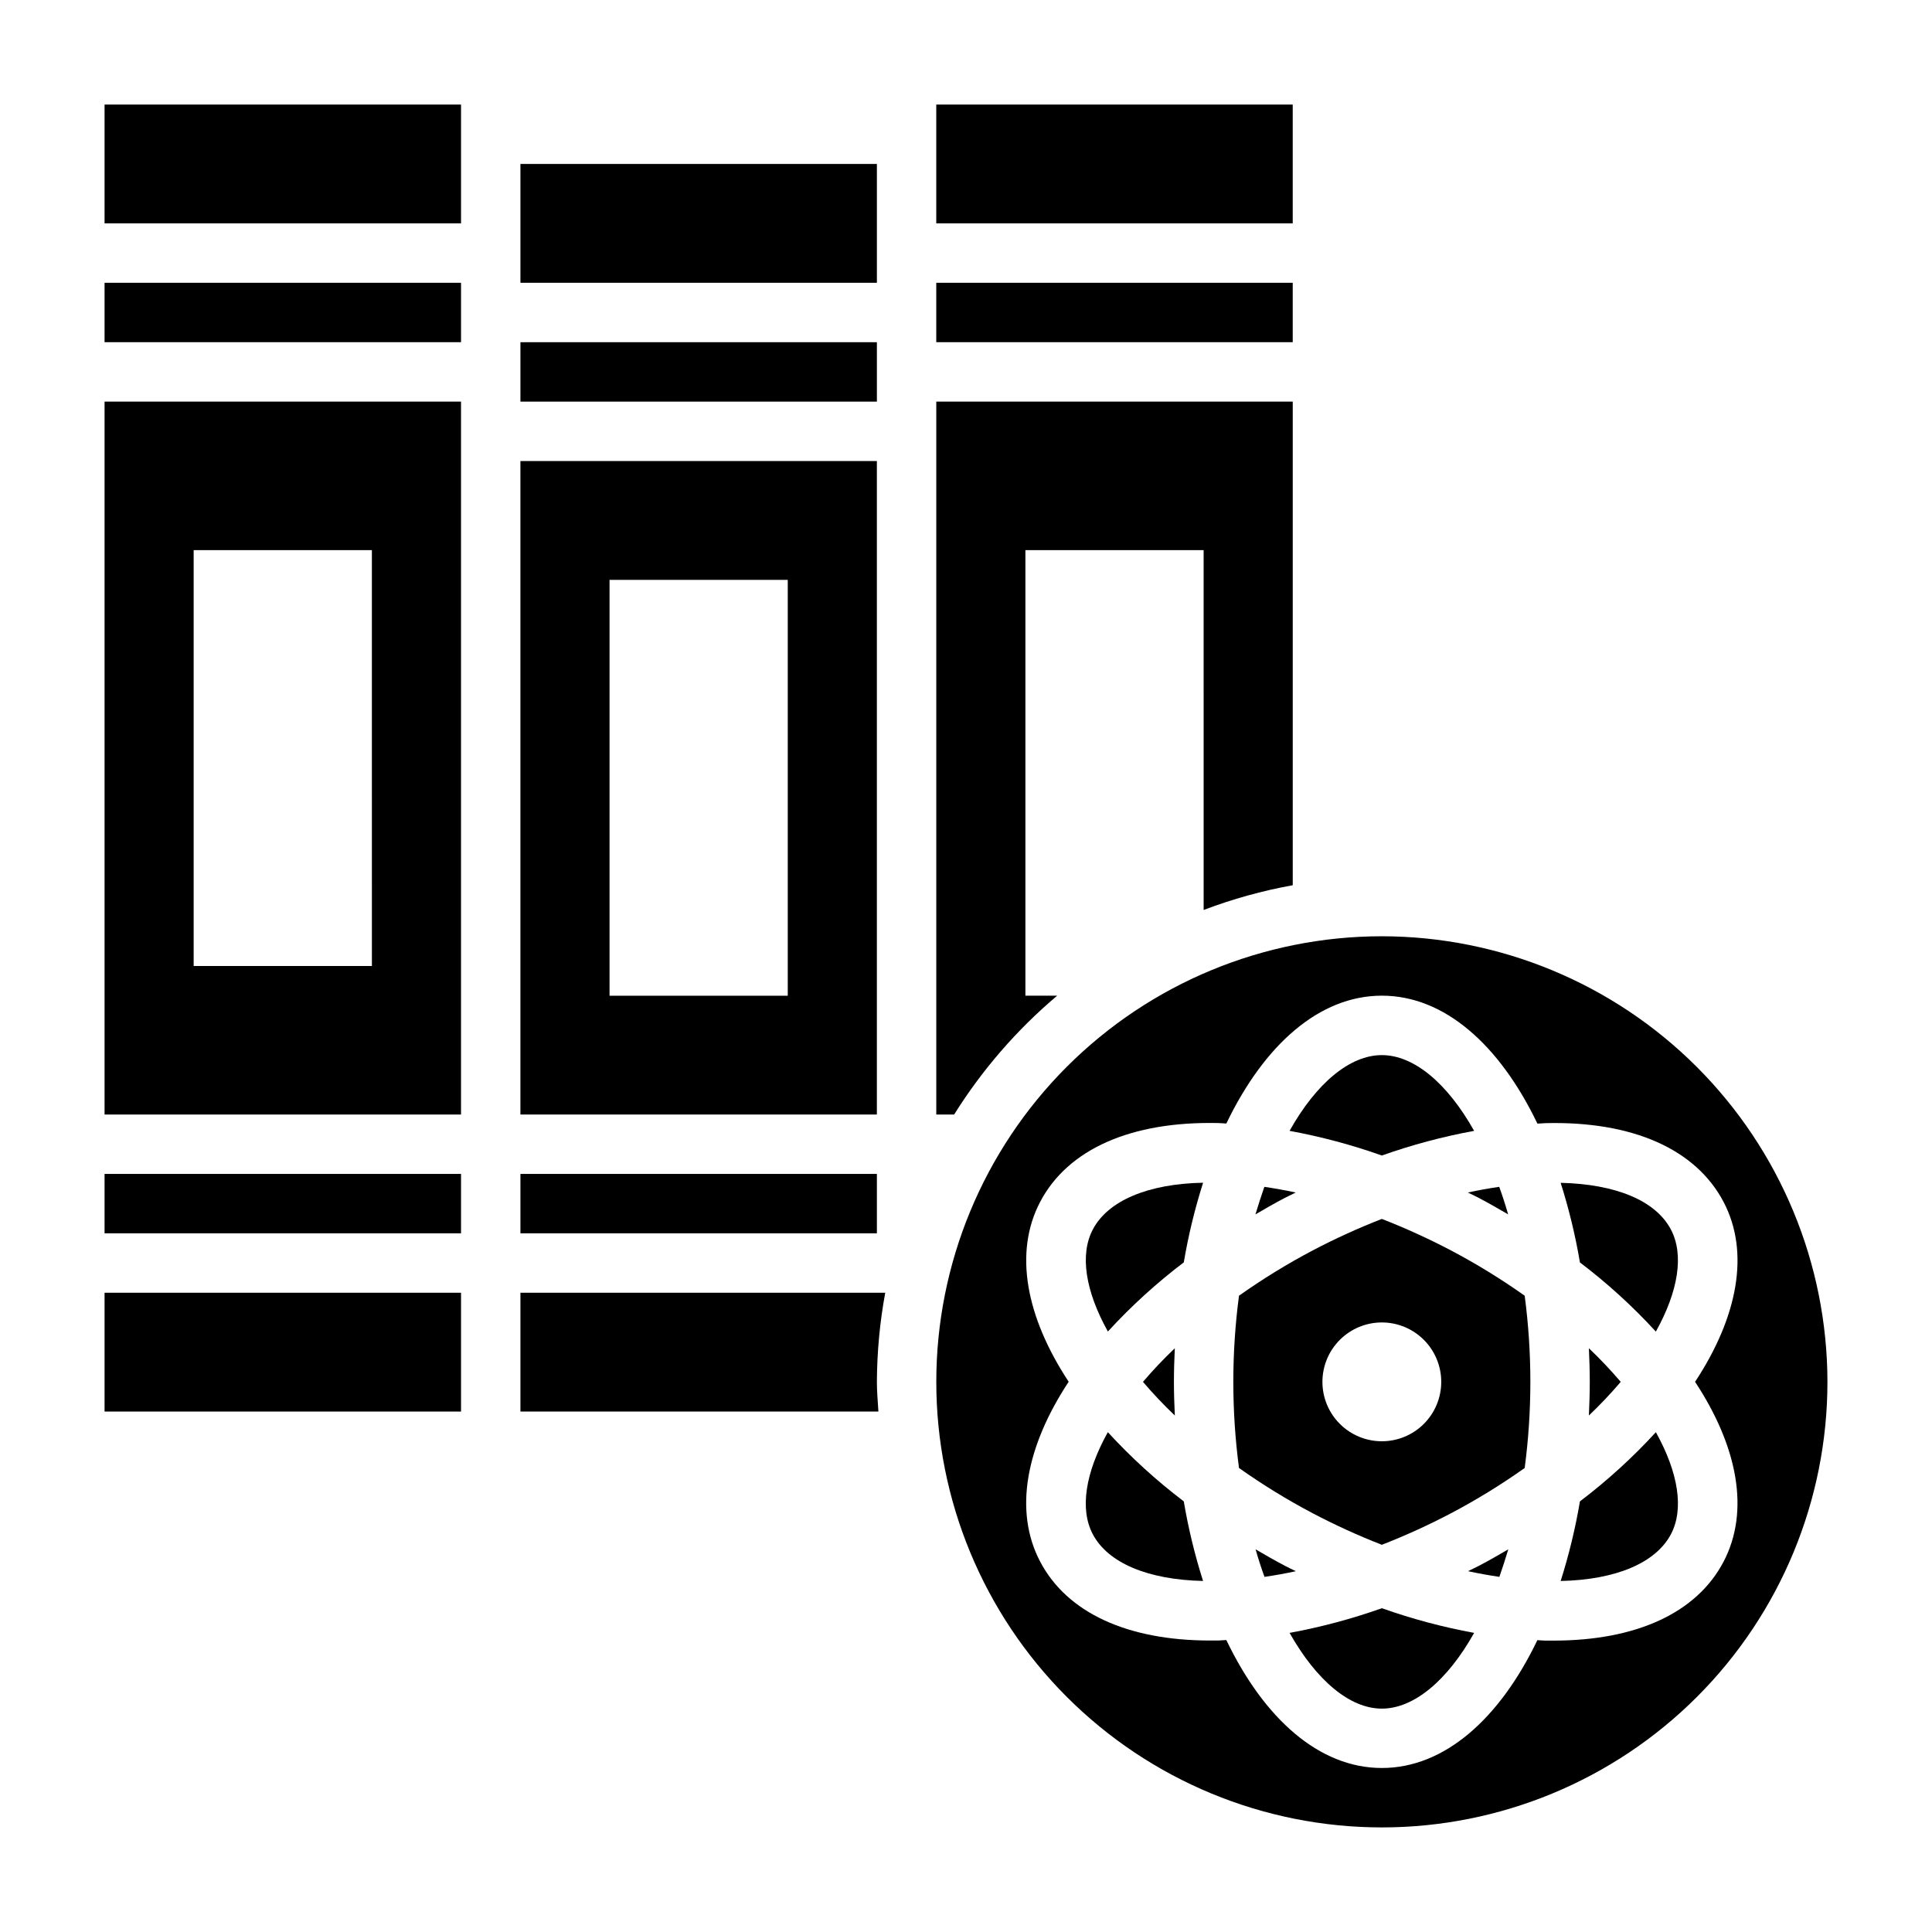
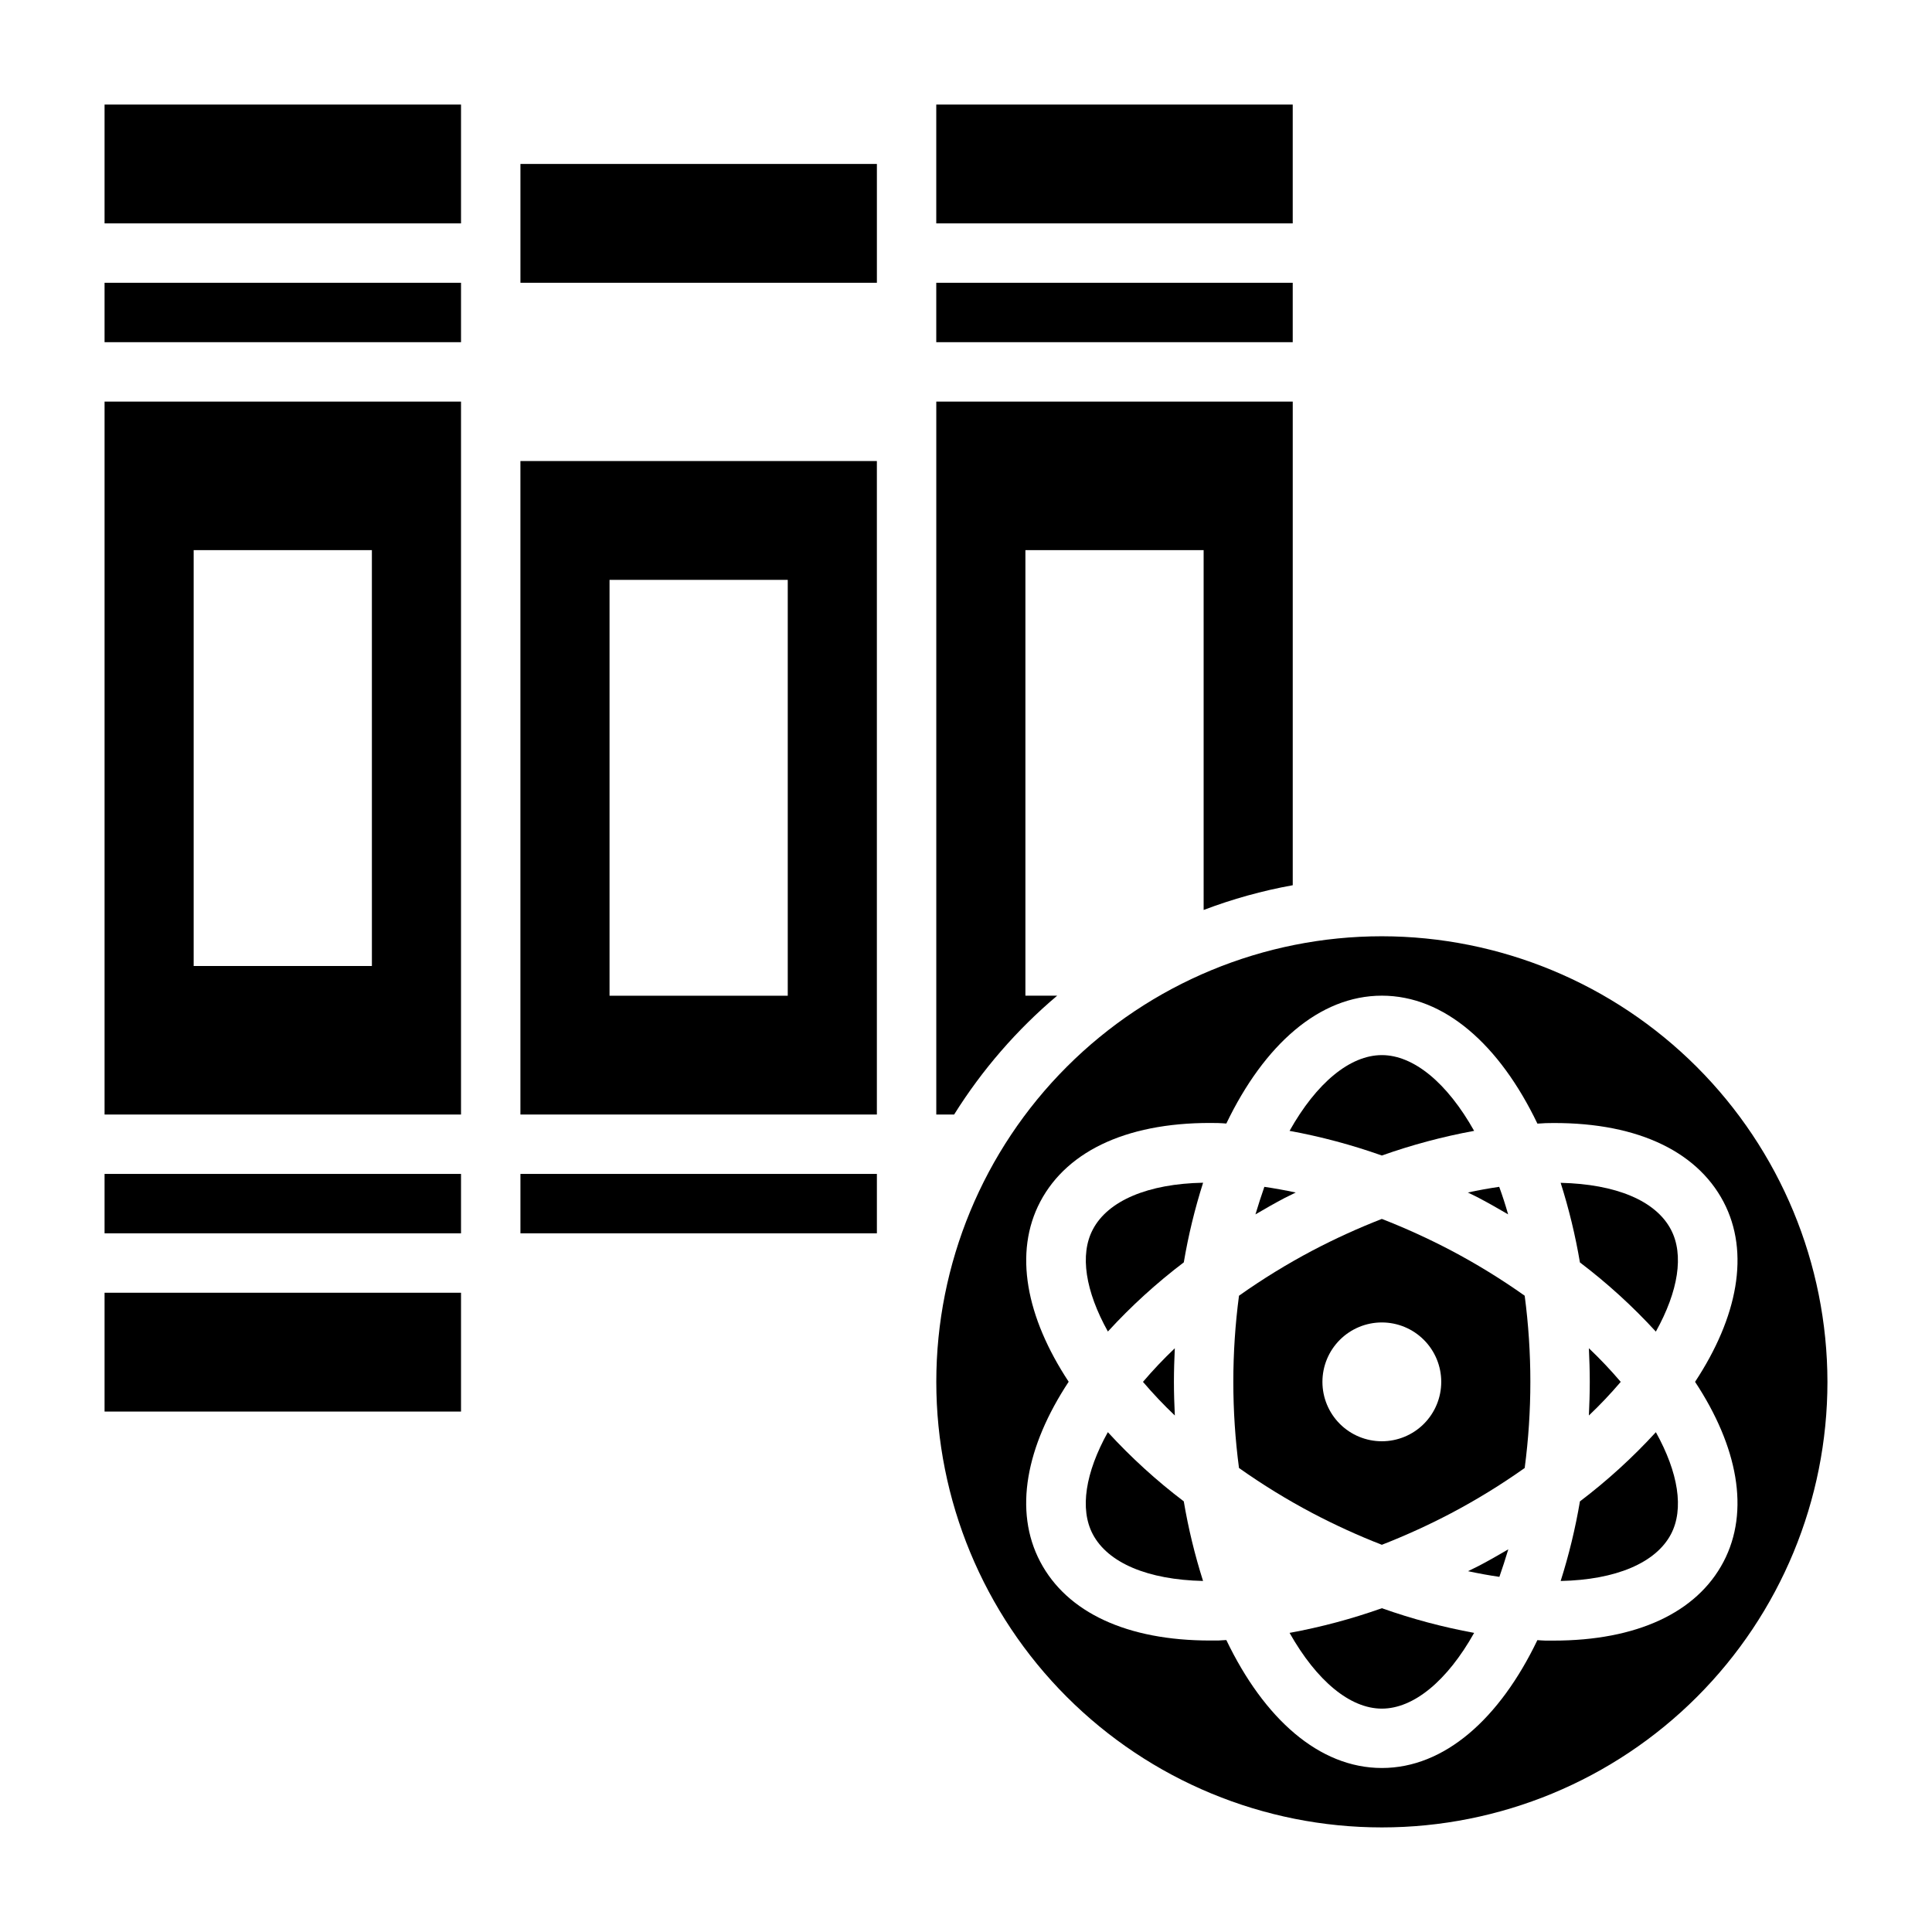
<svg xmlns="http://www.w3.org/2000/svg" fill="#000000" width="800px" height="800px" version="1.1" viewBox="144 144 512 512">
  <g>
    <path d="m171.71 439.36h94.465v-188.93h-94.465zm23.613-149.57h47.23l0.004 110.21h-47.234z" />
    <path d="m171.71 455.1h94.465v15.742h-94.465z" />
    <path d="m171.71 218.94h94.465v15.742h-94.465z" />
    <path d="m171.71 171.71h94.465v31.488h-94.465z" />
-     <path d="m281.92 486.59v31.488h94.867c-0.156-2.621-0.402-5.211-0.402-7.871 0.039-7.922 0.777-15.824 2.211-23.617z" />
    <path d="m171.71 486.59h94.465v31.488h-94.465z" />
    <path d="m424.15 407.87h-8.406v-118.08h47.23l0.004 95.363c7.652-2.91 15.555-5.106 23.613-6.559v-128.16h-94.465v188.93h4.727c7.41-11.848 16.621-22.473 27.297-31.488z" />
    <path d="m437.59 523.54c-5.961 10.715-7.504 20.387-3.992 27.039 4.016 7.621 14.602 12.074 29.223 12.391-2.191-6.902-3.902-13.953-5.109-21.098-7.242-5.492-13.977-11.629-20.121-18.332z" />
    <path d="m281.92 455.1h94.465v15.742h-94.465z" />
    <path d="m392.12 171.71h94.465v31.488h-94.465z" />
    <path d="m392.12 218.94h94.465v15.742h-94.465z" />
    <path d="m281.92 187.45h94.465v31.488h-94.465z" />
    <path d="m376.38 266.18h-94.465v173.18h94.465zm-23.617 141.7h-47.23v-110.21h47.23z" />
-     <path d="m281.92 234.69h94.465v15.742h-94.465z" />
    <path d="m534.66 443.69c-7.141-12.719-16.027-20.074-24.457-20.074-8.43 0-17.32 7.352-24.457 20.074 8.312 1.523 16.492 3.711 24.457 6.535 7.965-2.824 16.145-5.012 24.457-6.535z" />
    <path d="m573.51 510.21c-2.652-3.117-5.469-6.09-8.438-8.91 0.133 2.945 0.234 5.894 0.234 8.91s-0.102 5.969-0.234 8.91c2.969-2.82 5.785-5.793 8.438-8.91z" />
    <path d="m533.04 560.38c2.809 0.605 5.578 1.105 8.312 1.504 0.836-2.363 1.574-4.723 2.363-7.297-2.535 1.488-5.109 2.961-7.769 4.359-0.992 0.504-1.961 0.945-2.906 1.434z" />
    <path d="m528.55 475.39c-5.953-3.129-12.082-5.918-18.348-8.363-6.269 2.445-12.395 5.234-18.352 8.363-6.754 3.566-13.27 7.57-19.504 11.988-2.004 15.152-2.004 30.504 0 45.656 6.234 4.414 12.75 8.418 19.504 11.98 5.957 3.129 12.082 5.926 18.352 8.371 6.266-2.445 12.395-5.234 18.348-8.363 6.758-3.566 13.273-7.57 19.508-11.988 2.004-15.152 2.004-30.504 0-45.656-6.234-4.418-12.75-8.422-19.508-11.988zm-18.348 50.559c-4.176 0-8.18-1.656-11.133-4.609s-4.613-6.957-4.613-11.133 1.66-8.18 4.613-11.133 6.957-4.613 11.133-4.613 8.18 1.66 11.133 4.613 4.609 6.957 4.609 11.133-1.656 8.18-4.609 11.133-6.957 4.609-11.133 4.609z" />
    <path d="m562.7 541.88c-1.211 7.144-2.918 14.195-5.109 21.098 14.594-0.309 25.191-4.769 29.223-12.391 3.512-6.652 1.969-16.328-3.992-27.039-6.144 6.703-12.879 12.84-20.121 18.332z" />
    <path d="m557.59 457.46c2.191 6.902 3.898 13.953 5.109 21.098 7.242 5.492 13.977 11.629 20.121 18.332 5.961-10.715 7.504-20.387 3.992-27.039-4.019-7.668-14.598-12.051-29.223-12.391z" />
    <path d="m510.21 392.12c-31.316 0-61.352 12.441-83.496 34.586-22.145 22.145-34.586 52.18-34.586 83.496 0 31.316 12.441 61.352 34.586 83.496 22.145 22.145 52.18 34.586 83.496 34.586 31.316 0 61.352-12.441 83.496-34.586s34.586-52.18 34.586-83.496c-0.039-31.305-12.488-61.32-34.625-83.457-22.137-22.137-52.152-34.59-83.457-34.625zm90.527 165.79c-7.086 13.492-23.059 20.867-45.027 20.867h-2.156c-0.691 0-1.426-0.094-2.133-0.125-10.016 20.855-24.625 33.883-41.211 33.883-16.586 0-31.195-13.027-41.219-33.906-0.707 0-1.441 0.109-2.133 0.125h-2.156c-21.973 0-37.91-7.375-45.027-20.867-7.117-13.492-3.738-30.605 7.535-47.711-11.273-17.105-14.633-34.234-7.535-47.711 7.344-13.934 24.098-21.363 47.184-20.844 0.691 0 1.426 0.094 2.133 0.125 10.023-20.855 24.633-33.883 41.219-33.883 16.586 0 31.195 13.027 41.219 33.906 0.707 0 1.441-0.109 2.133-0.125 23.129-0.566 39.84 6.91 47.184 20.844 7.086 13.477 3.738 30.605-7.535 47.711 11.273 17.105 14.613 34.234 7.527 47.711z" />
-     <path d="m484.51 558.95c-2.66-1.402-5.234-2.875-7.769-4.359 0.723 2.535 1.504 4.961 2.363 7.297 2.734-0.398 5.504-0.898 8.312-1.504-0.984-0.488-1.953-0.93-2.906-1.434z" />
    <path d="m487.38 460.03c-2.809-0.605-5.578-1.105-8.312-1.504-0.836 2.363-1.574 4.723-2.363 7.297 2.535-1.488 5.109-2.961 7.769-4.359 0.992-0.504 1.961-0.945 2.906-1.434z" />
    <path d="m535.9 461.46c2.66 1.402 5.234 2.875 7.769 4.359-0.723-2.535-1.504-4.961-2.363-7.297-2.734 0.398-5.504 0.898-8.312 1.504 0.984 0.488 1.953 0.93 2.906 1.434z" />
    <path d="m485.75 576.73c7.18 12.719 16.027 20.074 24.457 20.074 8.43 0 17.32-7.352 24.457-20.074-8.312-1.523-16.492-3.711-24.457-6.535-7.965 2.824-16.145 5.012-24.457 6.535z" />
    <path d="m446.9 510.21c2.656 3.117 5.473 6.09 8.441 8.91-0.137-2.941-0.238-5.894-0.238-8.91s0.102-5.969 0.234-8.91h0.004c-2.969 2.82-5.785 5.793-8.441 8.91z" />
    <path d="m433.61 469.83c-3.512 6.652-1.969 16.328 3.992 27.039h-0.004c6.144-6.703 12.879-12.84 20.121-18.332 1.207-7.148 2.918-14.199 5.117-21.105-14.609 0.281-25.215 4.754-29.227 12.398z" />
  </g>
</svg>